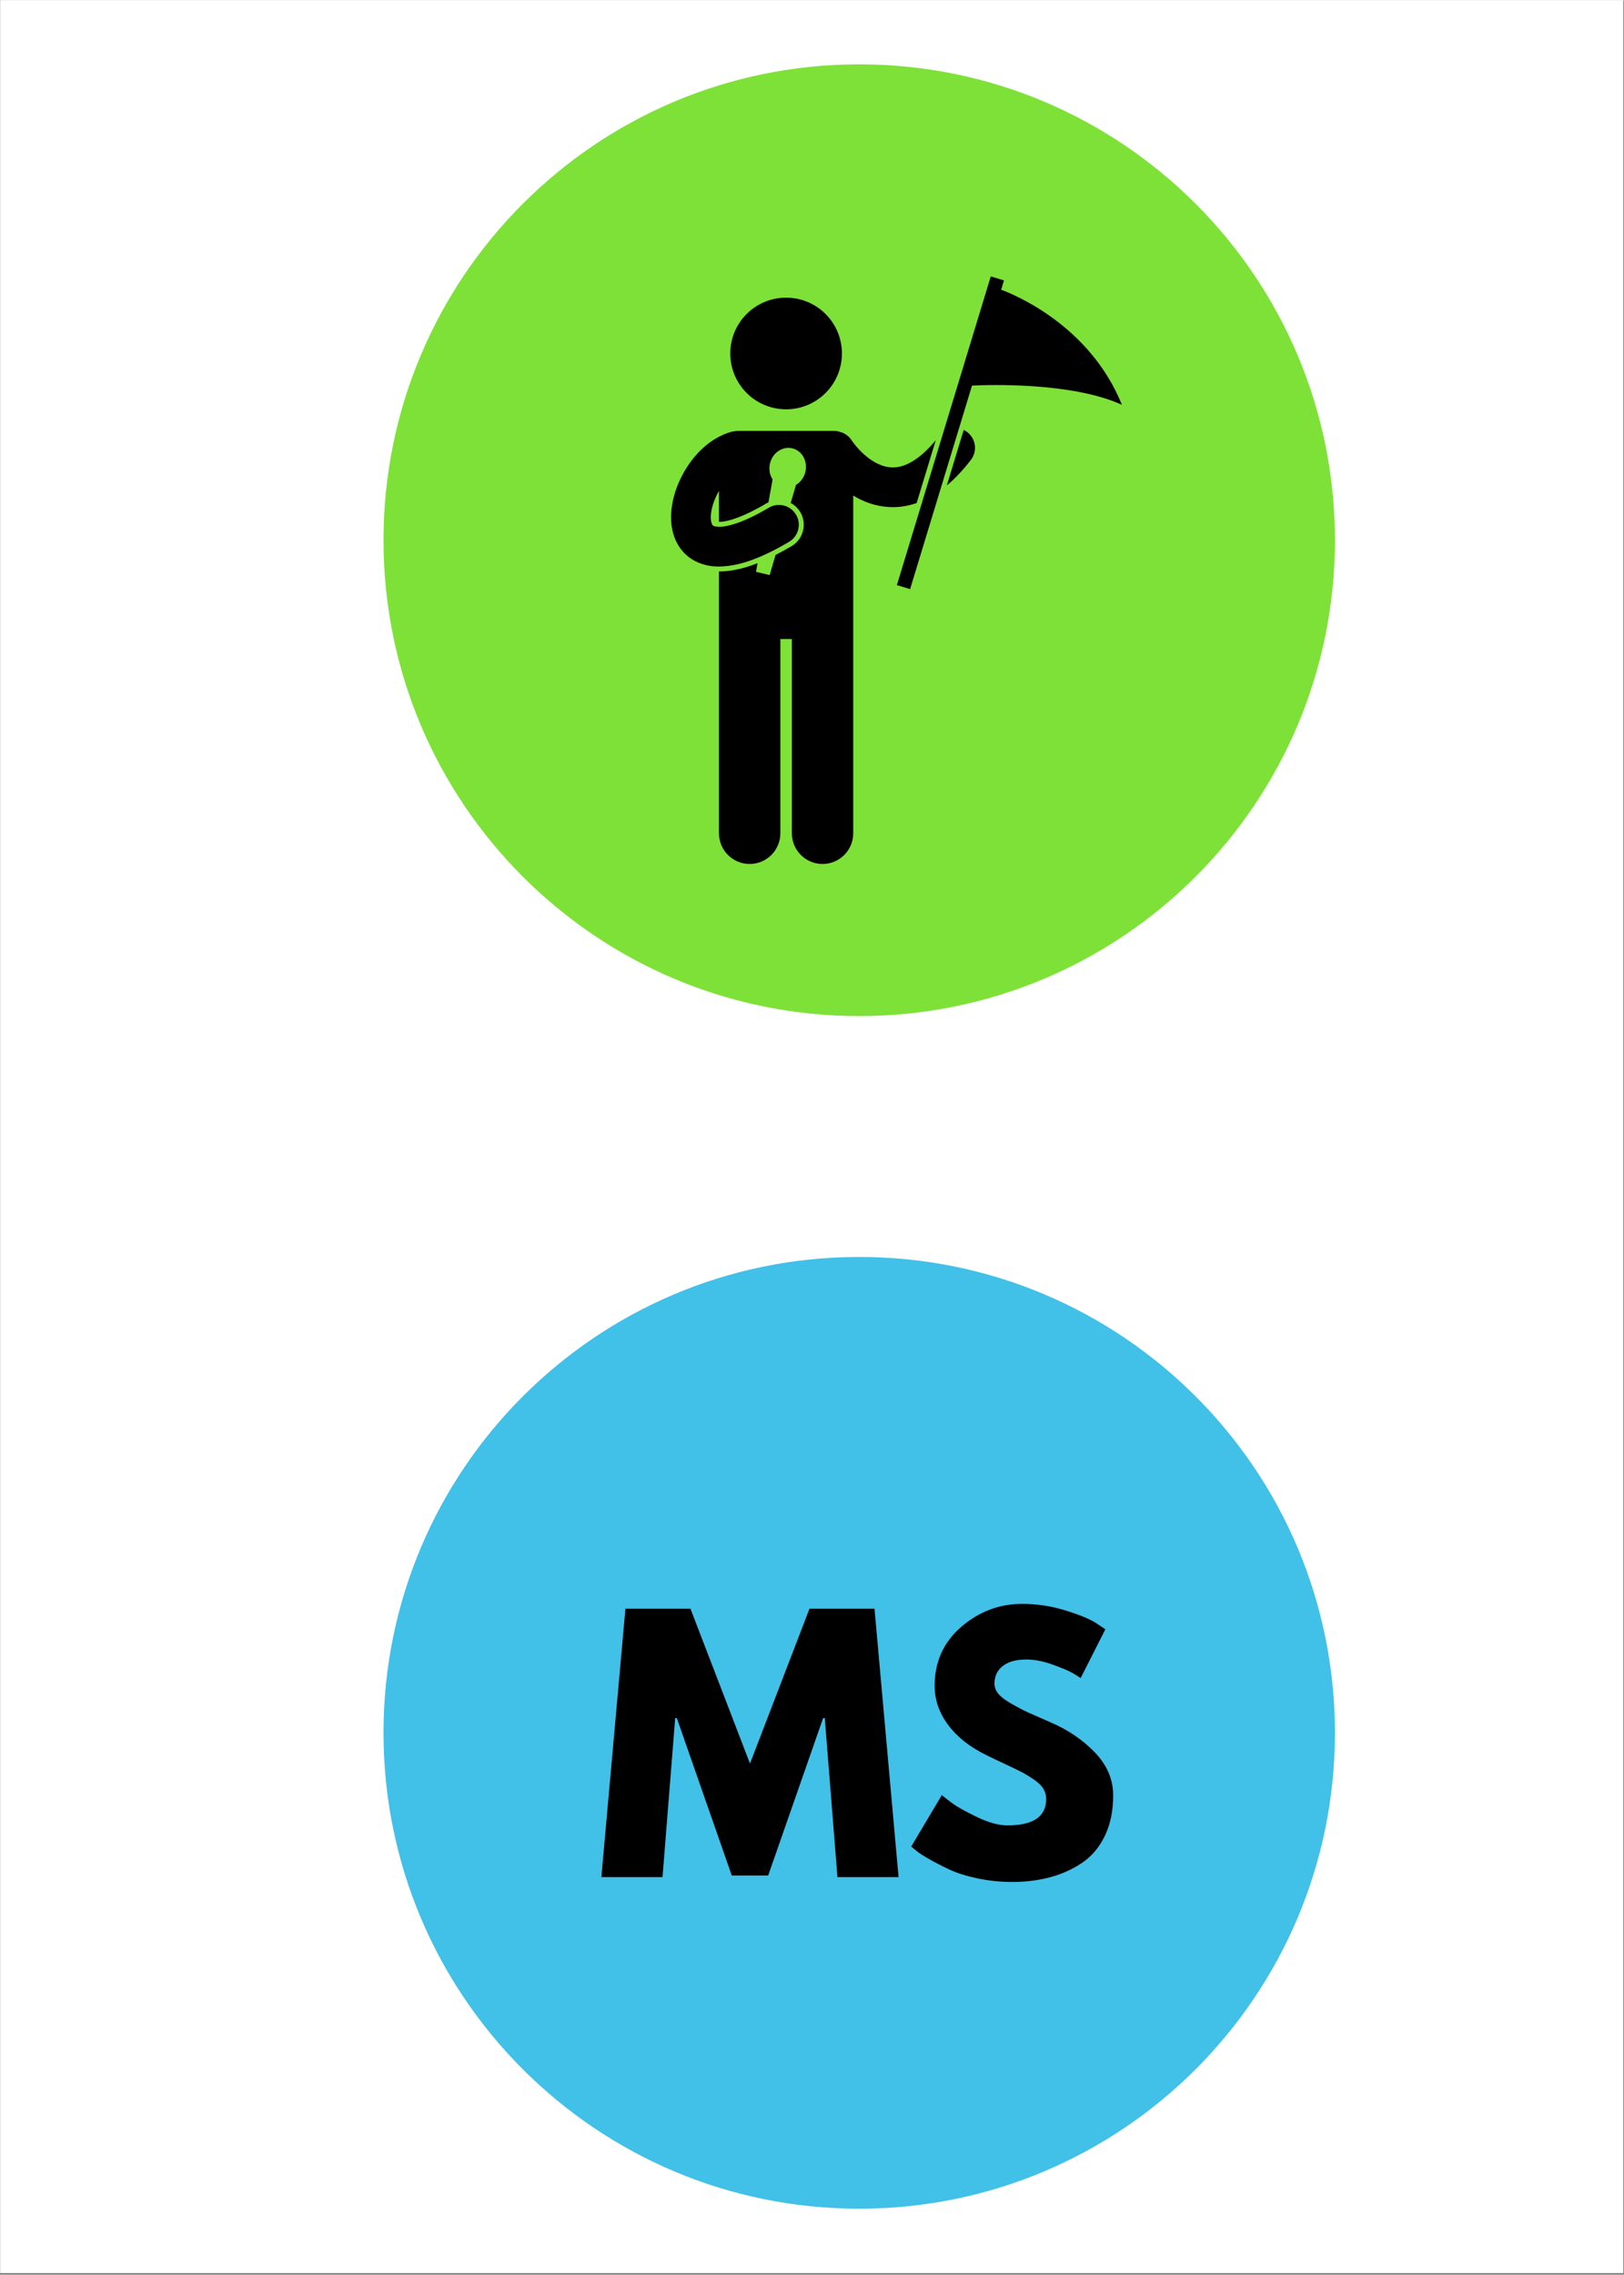
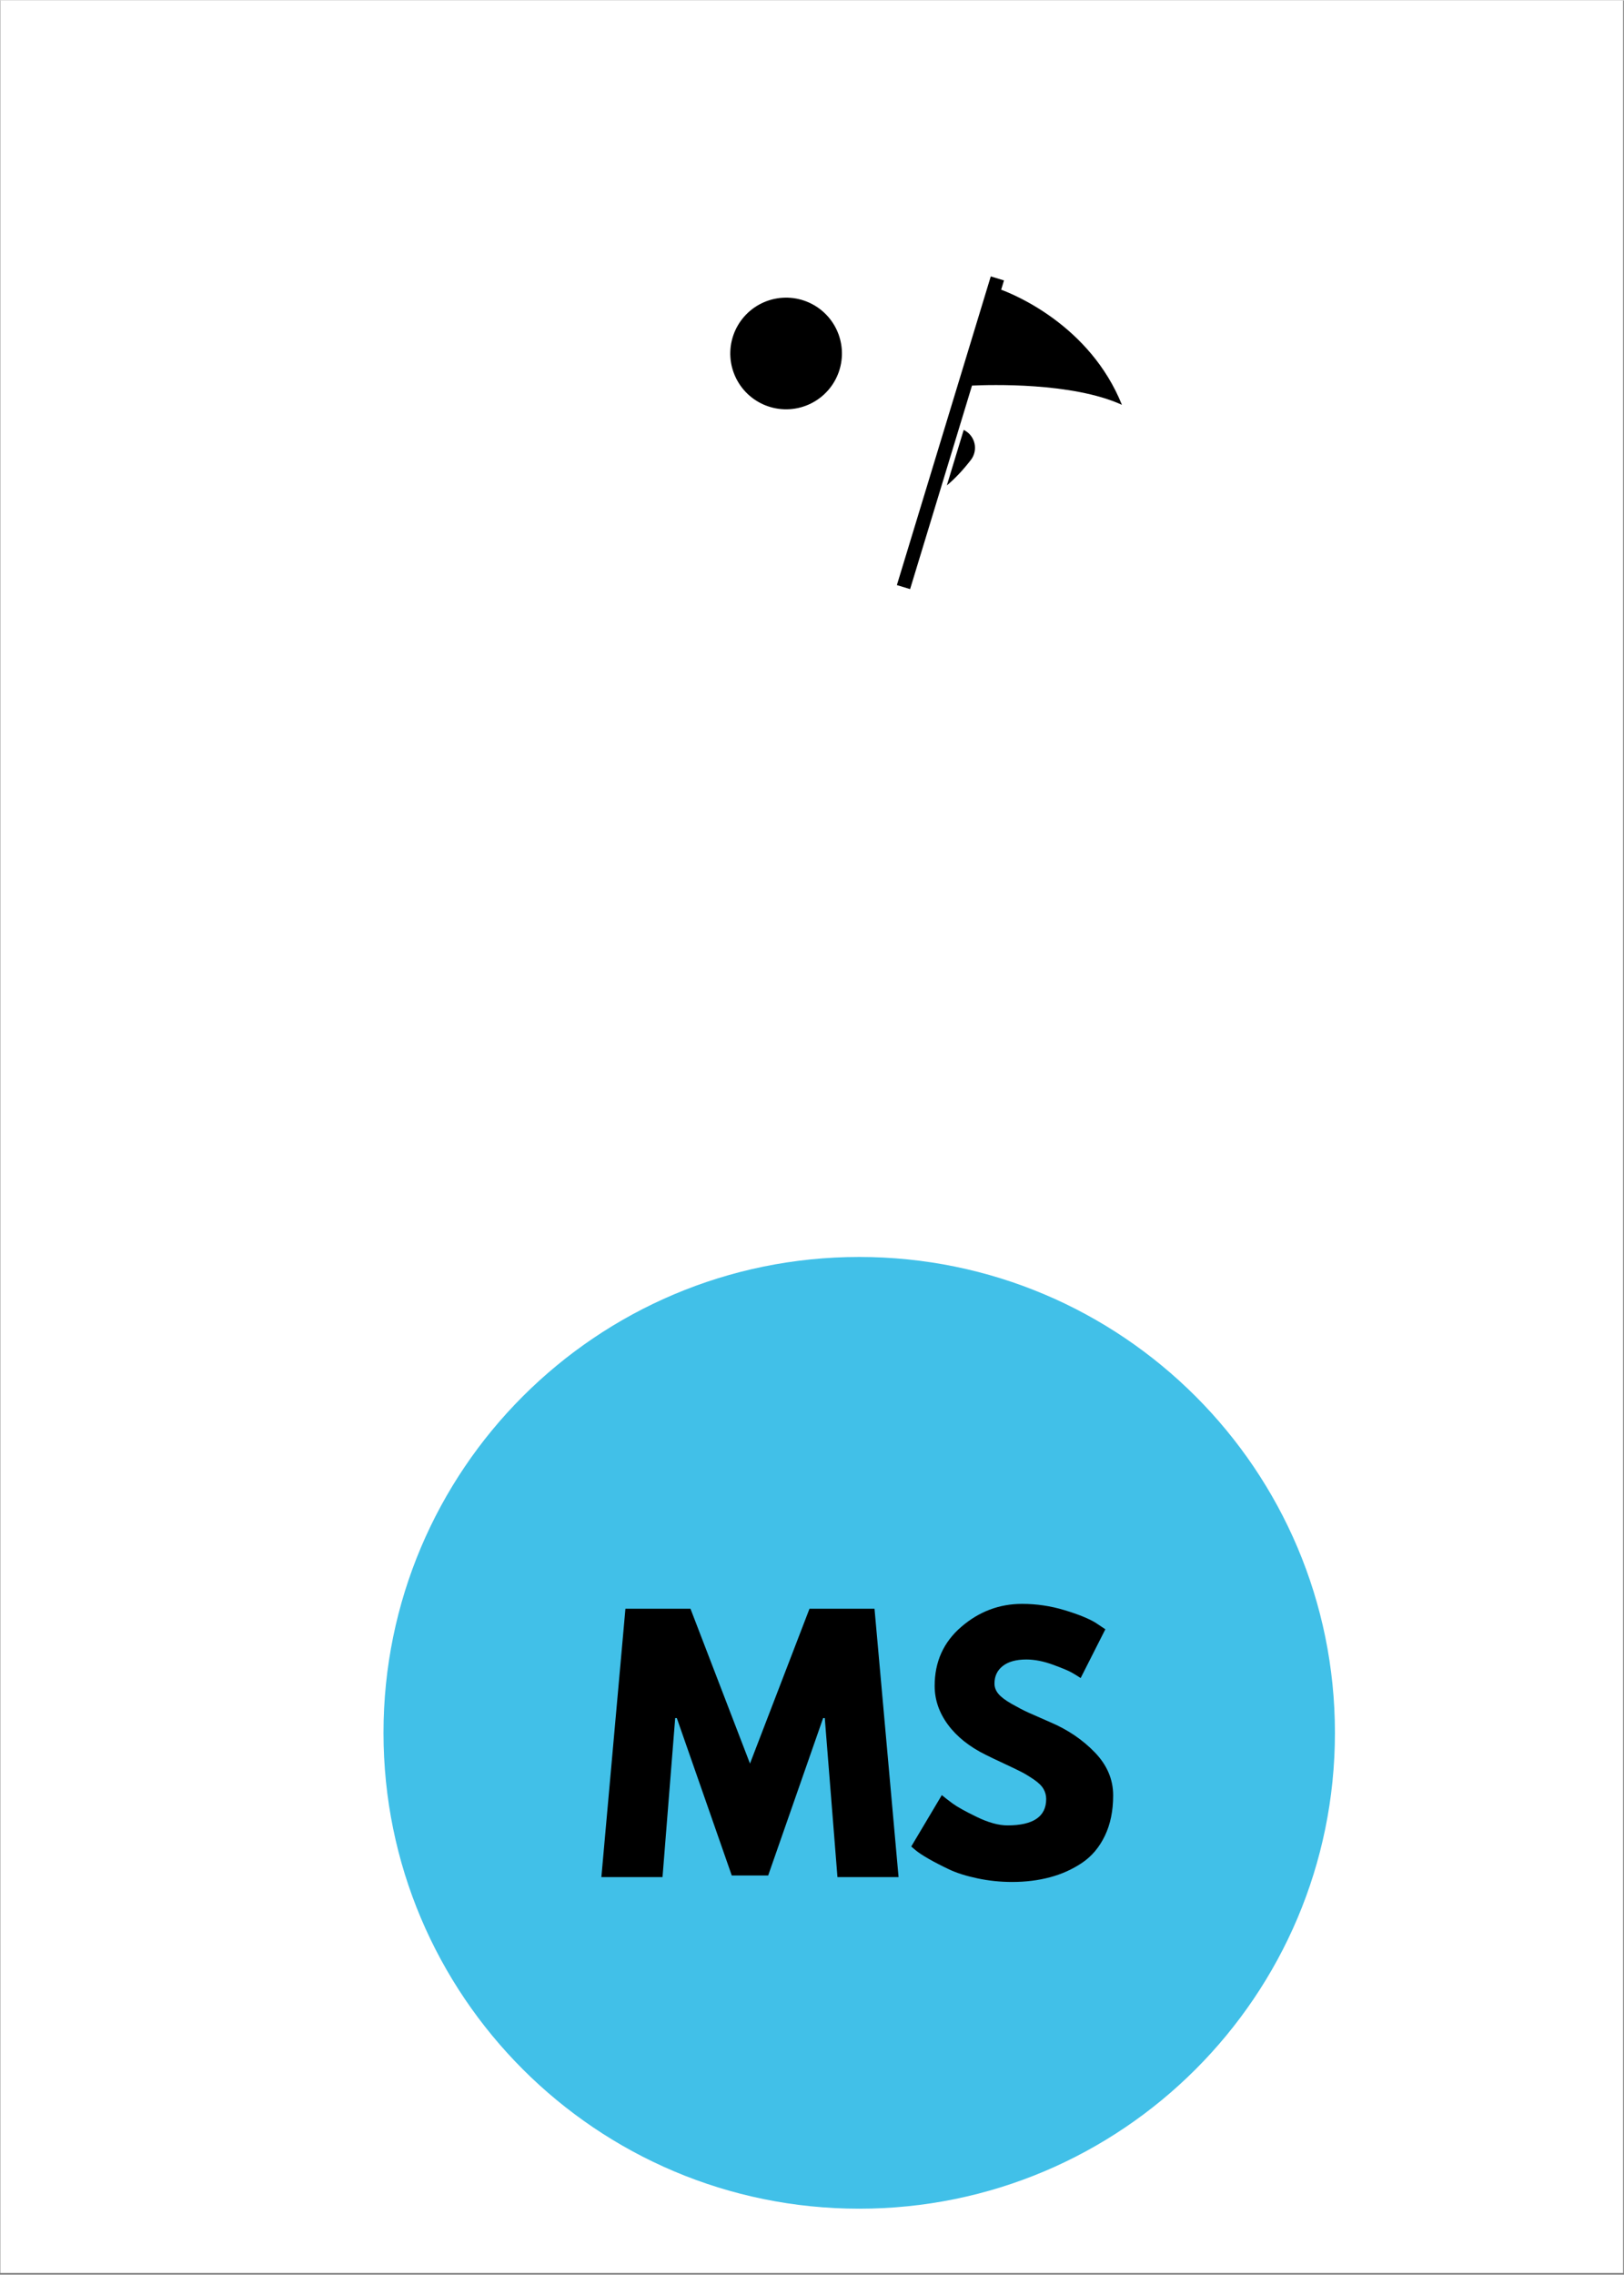
<svg xmlns="http://www.w3.org/2000/svg" width="944" zoomAndPan="magnify" viewBox="0 0 708.75 992.25" height="1322" preserveAspectRatio="xMidYMid meet" version="1.0">
  <rect x="0" y="0" width="708.75" height="992.25" fill="#808080" stroke="none" />
  <defs>
    <g />
    <clipPath id="2276afc269">
      <path d="M 0.145 0 L 708.355 0 L 708.355 991.5 L 0.145 991.5 Z M 0.145 0 " clip-rule="nonzero" />
    </clipPath>
    <clipPath id="8365f1a576">
      <path d="M 167.367 27.918 L 582.594 27.918 L 582.594 443.145 L 167.367 443.145 Z M 167.367 27.918 " clip-rule="nonzero" />
    </clipPath>
    <clipPath id="ad032f48c5">
-       <path d="M 374.98 27.918 C 260.32 27.918 167.367 120.871 167.367 235.531 C 167.367 350.191 260.32 443.145 374.98 443.145 C 489.641 443.145 582.594 350.191 582.594 235.531 C 582.594 120.871 489.641 27.918 374.98 27.918 Z M 374.98 27.918 " clip-rule="nonzero" />
-     </clipPath>
+       </clipPath>
    <clipPath id="92313051b4">
      <path d="M 167.367 548.234 L 582.594 548.234 L 582.594 963.457 L 167.367 963.457 Z M 167.367 548.234 " clip-rule="nonzero" />
    </clipPath>
    <clipPath id="4252695aeb">
      <path d="M 374.98 548.234 C 260.32 548.234 167.367 641.184 167.367 755.844 C 167.367 870.508 260.32 963.457 374.98 963.457 C 489.641 963.457 582.594 870.508 582.594 755.844 C 582.594 641.184 489.641 548.234 374.98 548.234 Z M 374.98 548.234 " clip-rule="nonzero" />
    </clipPath>
    <clipPath id="425279df74">
      <path d="M 292.676 187 L 409 187 L 409 376.746 L 292.676 376.746 Z M 292.676 187 " clip-rule="nonzero" />
    </clipPath>
    <clipPath id="01359047a4">
      <path d="M 391 120.438 L 489.777 120.438 L 489.777 257 L 391 257 Z M 391 120.438 " clip-rule="nonzero" />
    </clipPath>
  </defs>
  <g clip-path="url(#2276afc269)">
    <path fill="#ffffff" d="M 0.145 0 L 708.355 0 L 708.355 991.5 L 0.145 991.5 Z M 0.145 0 " fill-opacity="1" fill-rule="nonzero" />
-     <path fill="#ffffff" d="M 0.145 0 L 708.355 0 L 708.355 991.5 L 0.145 991.5 Z M 0.145 0 " fill-opacity="1" fill-rule="nonzero" />
  </g>
  <g clip-path="url(#8365f1a576)">
    <g clip-path="url(#ad032f48c5)">
      <path fill="#7ee138" d="M 167.367 27.918 L 582.594 27.918 L 582.594 443.145 L 167.367 443.145 Z M 167.367 27.918 " fill-opacity="1" fill-rule="nonzero" />
    </g>
  </g>
  <g clip-path="url(#92313051b4)">
    <g clip-path="url(#4252695aeb)">
      <path fill="#41c0e8" d="M 167.367 548.234 L 582.594 548.234 L 582.594 963.457 L 167.367 963.457 Z M 167.367 548.234 " fill-opacity="1" fill-rule="nonzero" />
    </g>
  </g>
  <path fill="#000000" d="M 348.602 130.344 C 349.379 130.523 350.145 130.742 350.898 131 C 351.656 131.254 352.395 131.547 353.125 131.875 C 353.852 132.207 354.559 132.57 355.25 132.969 C 355.941 133.367 356.613 133.797 357.262 134.262 C 357.91 134.727 358.535 135.223 359.133 135.75 C 359.734 136.273 360.309 136.828 360.852 137.41 C 361.398 137.992 361.914 138.598 362.398 139.23 C 362.887 139.863 363.34 140.52 363.762 141.199 C 364.184 141.875 364.57 142.57 364.922 143.285 C 365.277 144.004 365.594 144.734 365.875 145.48 C 366.156 146.227 366.402 146.984 366.605 147.754 C 366.812 148.527 366.984 149.305 367.113 150.09 C 367.242 150.879 367.336 151.672 367.387 152.465 C 367.438 153.262 367.453 154.059 367.426 154.855 C 367.402 155.652 367.336 156.449 367.23 157.238 C 367.129 158.031 366.984 158.812 366.805 159.59 C 366.625 160.367 366.406 161.133 366.148 161.891 C 365.891 162.645 365.598 163.387 365.27 164.113 C 364.941 164.84 364.578 165.547 364.18 166.238 C 363.781 166.93 363.348 167.602 362.883 168.25 C 362.418 168.898 361.922 169.523 361.398 170.121 C 360.871 170.723 360.316 171.293 359.734 171.84 C 359.152 172.387 358.547 172.902 357.91 173.387 C 357.277 173.871 356.625 174.324 355.945 174.746 C 355.27 175.168 354.57 175.555 353.855 175.91 C 353.141 176.262 352.41 176.578 351.664 176.859 C 350.918 177.141 350.156 177.387 349.387 177.594 C 348.617 177.801 347.836 177.969 347.051 178.098 C 346.262 178.227 345.469 178.32 344.676 178.371 C 343.879 178.426 343.082 178.438 342.285 178.41 C 341.484 178.387 340.691 178.32 339.898 178.219 C 339.109 178.113 338.324 177.969 337.547 177.789 C 336.77 177.609 336.004 177.391 335.246 177.133 C 334.492 176.879 333.75 176.586 333.023 176.258 C 332.297 175.926 331.586 175.562 330.898 175.164 C 330.207 174.766 329.535 174.336 328.887 173.871 C 328.238 173.406 327.613 172.91 327.012 172.383 C 326.414 171.859 325.84 171.305 325.293 170.723 C 324.75 170.141 324.234 169.531 323.746 168.898 C 323.262 168.266 322.809 167.613 322.387 166.934 C 321.965 166.258 321.578 165.562 321.223 164.844 C 320.871 164.129 320.555 163.398 320.273 162.652 C 319.992 161.906 319.746 161.148 319.539 160.379 C 319.332 159.605 319.164 158.828 319.035 158.039 C 318.902 157.254 318.812 156.461 318.762 155.664 C 318.707 154.871 318.695 154.074 318.723 153.277 C 318.746 152.48 318.812 151.684 318.914 150.895 C 319.02 150.102 319.16 149.32 319.344 148.543 C 319.523 147.766 319.742 147 320 146.242 C 320.254 145.488 320.547 144.746 320.875 144.02 C 321.207 143.293 321.57 142.582 321.969 141.895 C 322.367 141.203 322.801 140.531 323.266 139.883 C 323.73 139.234 324.223 138.609 324.75 138.012 C 325.277 137.41 325.832 136.84 326.414 136.293 C 326.996 135.746 327.602 135.23 328.234 134.746 C 328.867 134.258 329.523 133.805 330.199 133.383 C 330.879 132.965 331.574 132.574 332.289 132.223 C 333.008 131.871 333.738 131.551 334.484 131.27 C 335.23 130.988 335.988 130.746 336.762 130.539 C 337.531 130.332 338.312 130.164 339.098 130.035 C 339.887 129.902 340.676 129.812 341.473 129.762 C 342.27 129.707 343.066 129.695 343.863 129.719 C 344.66 129.746 345.457 129.812 346.246 129.914 C 347.039 130.02 347.824 130.16 348.602 130.344 Z M 348.602 130.344 " fill-opacity="1" fill-rule="nonzero" />
  <g clip-path="url(#425279df74)">
-     <path fill="#000000" d="M 313.504 247.02 C 313.523 247.02 313.543 247.016 313.562 247.016 C 313.582 247.016 313.695 247.016 313.777 247.016 C 313.812 247.016 313.844 247.016 313.852 247.012 C 319.113 246.965 324.723 245.656 331.062 243.023 C 333.676 241.938 336.414 240.625 339.305 239.086 C 340.945 238.207 342.629 237.27 344.371 236.242 C 348.484 233.805 349.844 228.484 347.398 224.371 C 346.652 223.113 345.633 222.117 344.465 221.406 C 341.816 219.789 338.383 219.648 335.527 221.348 C 335.309 221.477 335.105 221.59 334.891 221.719 C 324.488 227.855 317.238 229.77 313.852 229.688 C 313.824 229.688 313.805 229.688 313.777 229.684 C 313.723 229.684 313.684 229.68 313.633 229.676 C 313.5 229.668 313.359 229.656 313.344 229.656 C 311.316 229.523 311.207 229.125 310.996 228.98 C 310.785 228.773 310.203 227.734 310.207 225.527 C 310.156 222.516 311.461 217.953 313.777 214.035 L 313.777 227.523 C 313.844 227.523 313.906 227.523 313.934 227.527 L 314.059 227.527 C 317.414 227.527 324.523 225.414 334.41 219.488 C 334.723 219.305 335.051 219.152 335.379 219 L 337.176 209.004 C 335.934 207.078 335.445 204.582 336.039 202.062 C 337.133 197.402 341.48 194.438 345.754 195.441 C 350.02 196.445 352.594 201.035 351.5 205.695 C 350.906 208.215 349.355 210.234 347.387 211.402 L 345.082 219.285 C 346.785 220.203 348.246 221.562 349.262 223.266 C 350.738 225.754 351.156 228.668 350.441 231.469 C 349.727 234.273 347.965 236.633 345.477 238.105 C 343.031 239.547 340.695 240.836 338.461 241.98 L 335.902 250.734 L 329.93 249.328 L 330.609 245.555 C 324.477 247.969 319.047 249.129 313.875 249.18 L 313.777 249.18 L 313.777 363.395 C 313.777 370.789 319.773 376.781 327.168 376.781 C 334.562 376.781 340.562 370.789 340.562 363.395 L 340.562 278.637 L 345.582 278.637 L 345.582 363.395 C 345.582 370.789 351.578 376.781 358.973 376.781 C 366.367 376.781 372.367 370.789 372.367 363.395 L 372.367 216.066 C 373.367 216.668 374.418 217.246 375.527 217.781 C 379.539 219.711 384.332 221.109 389.652 221.105 C 389.684 221.105 389.715 221.105 389.742 221.105 C 393.07 221.105 396.551 220.52 400.043 219.316 L 408.371 191.945 C 404.52 196.578 401.023 199.488 398.062 201.227 C 394.676 203.199 392.035 203.766 389.652 203.777 C 387.363 203.777 385.195 203.195 383.039 202.164 C 379.824 200.641 376.805 198.02 374.727 195.754 C 373.688 194.633 372.875 193.609 372.352 192.91 C 372.09 192.562 371.898 192.289 371.789 192.129 C 371.734 192.047 371.695 191.992 371.68 191.965 L 371.68 191.969 C 370.484 190.102 368.691 188.855 366.715 188.305 C 365.859 188.012 364.949 187.844 363.996 187.844 L 322.148 187.844 C 321.586 187.844 321.039 187.902 320.512 188.008 C 319.926 188.059 319.336 188.168 318.75 188.344 C 310.375 190.953 304.215 196.918 299.871 203.559 C 295.574 210.285 292.93 217.871 292.875 225.531 C 292.879 230.504 294.098 235.871 297.863 240.285 C 301.539 244.66 307.465 247.02 313.504 247.02 Z M 313.504 247.02 " fill-opacity="1" fill-rule="nonzero" />
-   </g>
+     </g>
  <path fill="#000000" d="M 423.703 200.52 C 426.629 196.73 425.926 191.289 422.137 188.371 C 421.645 187.988 421.121 187.672 420.582 187.414 L 413.215 211.641 C 416.754 208.68 420.246 204.996 423.703 200.52 Z M 423.703 200.52 " fill-opacity="1" fill-rule="nonzero" />
  <g clip-path="url(#01359047a4)">
-     <path fill="#000000" d="M 397.188 256.871 L 410.258 213.914 L 418.527 186.738 L 424.203 168.074 C 431.891 167.707 467.934 166.574 489.629 176.465 C 475.695 141.867 442.676 128.367 436.93 126.246 L 438.164 122.191 L 432.395 120.438 L 411.777 188.203 L 402.613 218.328 L 391.418 255.113 Z M 397.188 256.871 " fill-opacity="1" fill-rule="nonzero" />
+     <path fill="#000000" d="M 397.188 256.871 L 418.527 186.738 L 424.203 168.074 C 431.891 167.707 467.934 166.574 489.629 176.465 C 475.695 141.867 442.676 128.367 436.93 126.246 L 438.164 122.191 L 432.395 120.438 L 411.777 188.203 L 402.613 218.328 L 391.418 255.113 Z M 397.188 256.871 " fill-opacity="1" fill-rule="nonzero" />
  </g>
  <g fill="#000000" fill-opacity="1">
    <g transform="translate(260.185, 818.789)">
      <g>
        <path d="M 105.297 0 L 99.766 -69.391 L 99.047 -69.391 L 75.062 -0.703 L 59.172 -0.703 L 35.188 -69.391 L 34.484 -69.391 L 28.953 0 L 2.266 0 L 12.766 -117.078 L 41.156 -117.078 L 67.125 -49.531 L 93.094 -117.078 L 121.469 -117.078 L 131.969 0 Z M 105.297 0 " />
      </g>
    </g>
  </g>
  <g fill="#000000" fill-opacity="1">
    <g transform="translate(394.42, 818.789)">
      <g>
        <path d="M 51.656 -119.203 C 57.988 -119.203 64.18 -118.281 70.234 -116.438 C 76.297 -114.594 80.789 -112.77 83.719 -110.969 L 87.984 -108.125 L 77.203 -86.844 C 76.348 -87.414 75.16 -88.148 73.641 -89.047 C 72.129 -89.941 69.289 -91.145 65.125 -92.656 C 60.969 -94.176 57.094 -94.938 53.5 -94.938 C 49.051 -94.938 45.617 -93.988 43.203 -92.094 C 40.797 -90.207 39.594 -87.656 39.594 -84.438 C 39.594 -82.82 40.16 -81.328 41.297 -79.953 C 42.43 -78.586 44.367 -77.125 47.109 -75.562 C 49.859 -74 52.27 -72.742 54.344 -71.797 C 56.426 -70.859 59.645 -69.441 64 -67.547 C 71.57 -64.328 78.031 -59.953 83.375 -54.422 C 88.719 -48.891 91.391 -42.625 91.391 -35.625 C 91.391 -28.906 90.18 -23.035 87.766 -18.016 C 85.359 -13.004 82.047 -9.078 77.828 -6.234 C 73.617 -3.398 68.957 -1.301 63.844 0.062 C 58.738 1.438 53.207 2.125 47.25 2.125 C 42.145 2.125 37.129 1.602 32.203 0.562 C 27.285 -0.477 23.172 -1.773 19.859 -3.328 C 16.555 -4.891 13.578 -6.426 10.922 -7.938 C 8.273 -9.457 6.336 -10.738 5.109 -11.781 L 3.266 -13.344 L 16.609 -35.766 C 17.742 -34.816 19.301 -33.609 21.281 -32.141 C 23.27 -30.672 26.797 -28.707 31.859 -26.25 C 36.922 -23.789 41.391 -22.562 45.266 -22.562 C 56.523 -22.562 62.156 -26.395 62.156 -34.062 C 62.156 -35.664 61.754 -37.148 60.953 -38.516 C 60.148 -39.891 58.727 -41.266 56.688 -42.641 C 54.656 -44.016 52.859 -45.102 51.297 -45.906 C 49.734 -46.707 47.176 -47.938 43.625 -49.594 C 40.082 -51.25 37.461 -52.504 35.766 -53.359 C 28.672 -56.859 23.18 -61.234 19.297 -66.484 C 15.422 -71.734 13.484 -77.383 13.484 -83.438 C 13.484 -93.938 17.359 -102.52 25.109 -109.188 C 32.867 -115.863 41.719 -119.203 51.656 -119.203 Z M 51.656 -119.203 " />
      </g>
    </g>
  </g>
</svg>